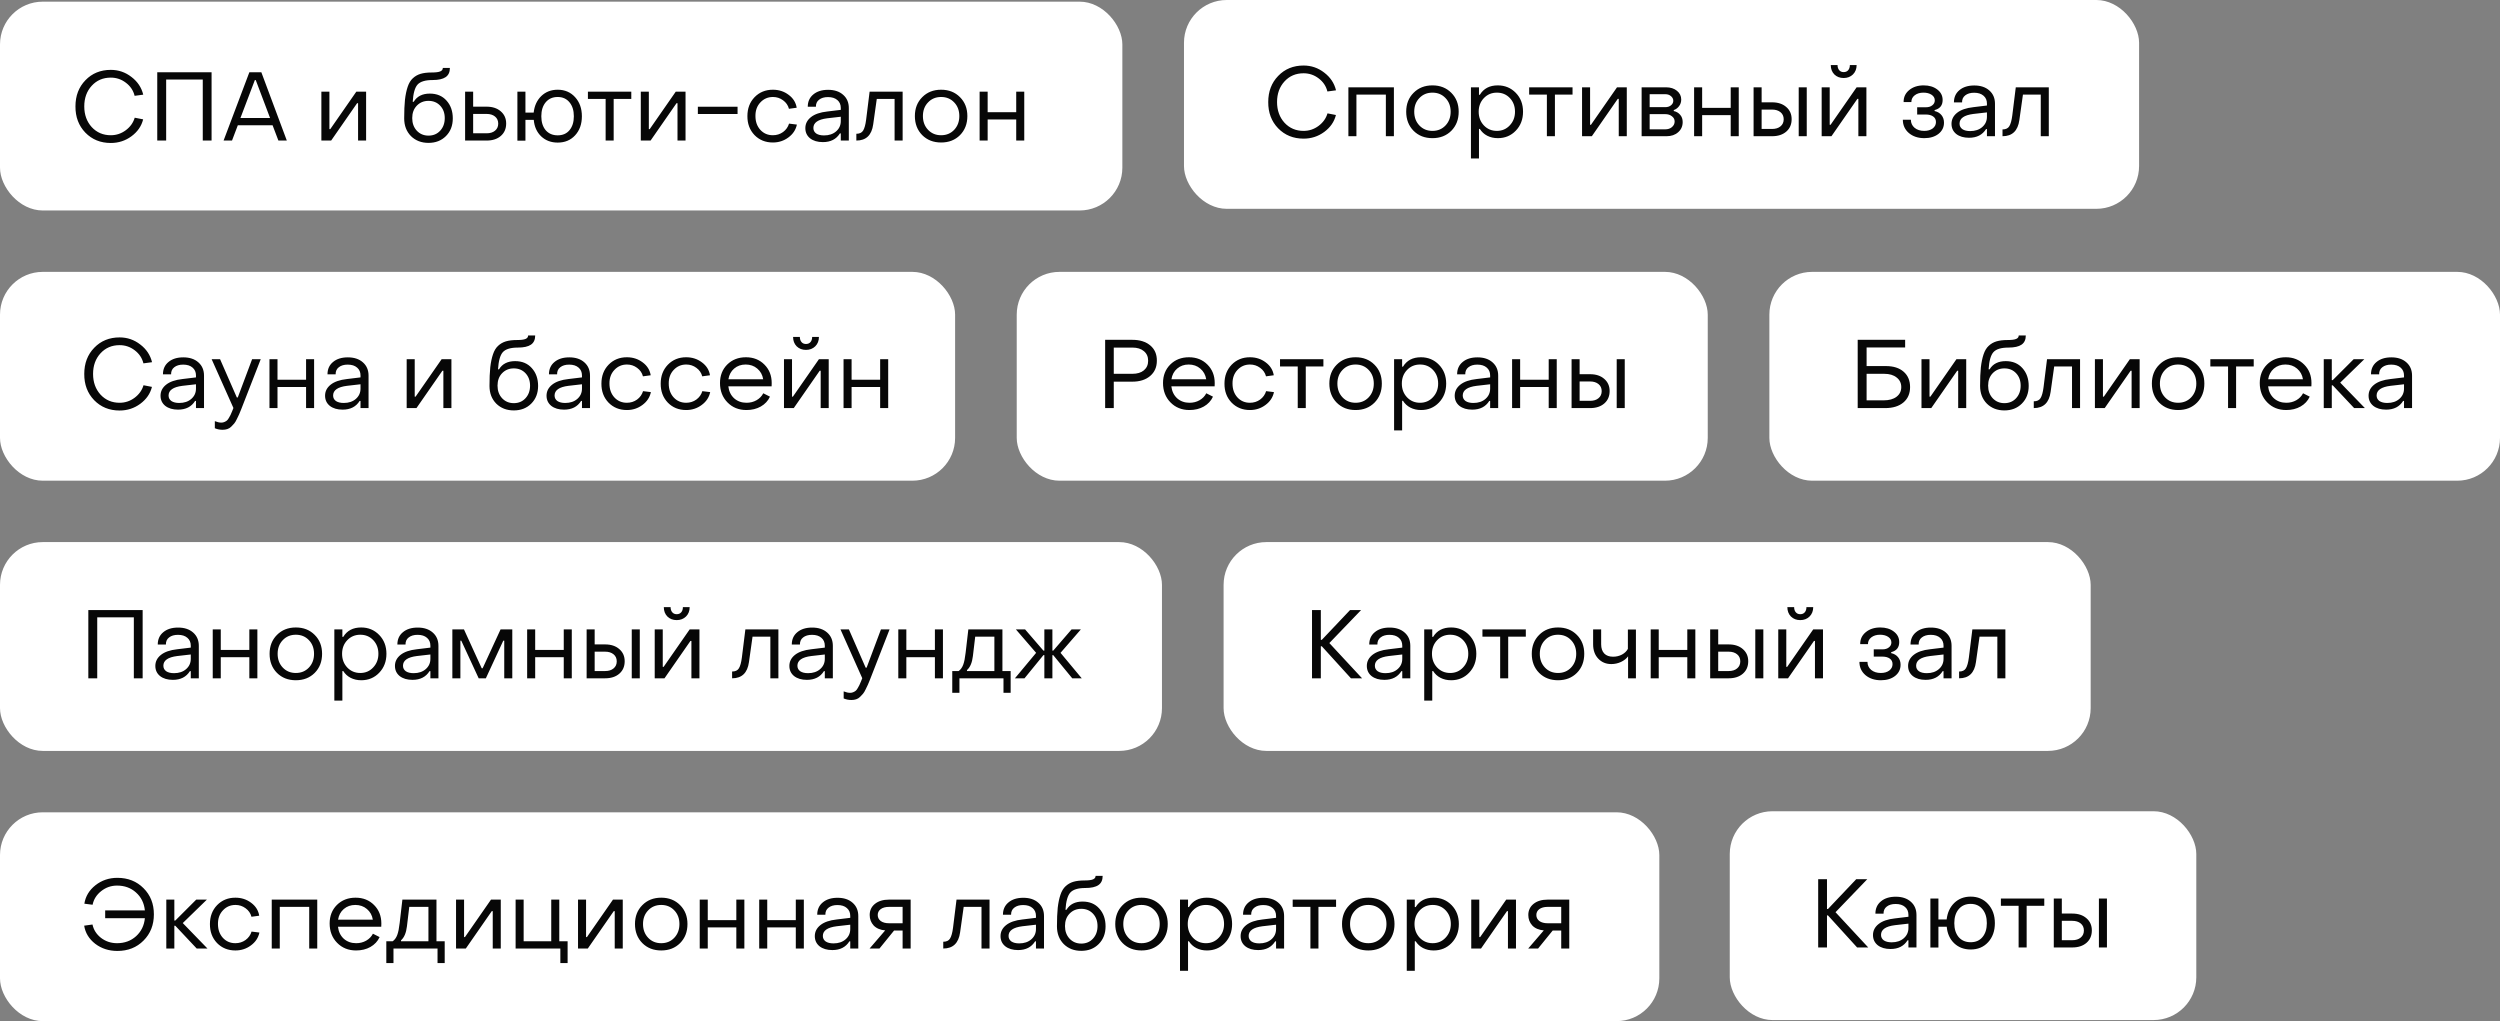
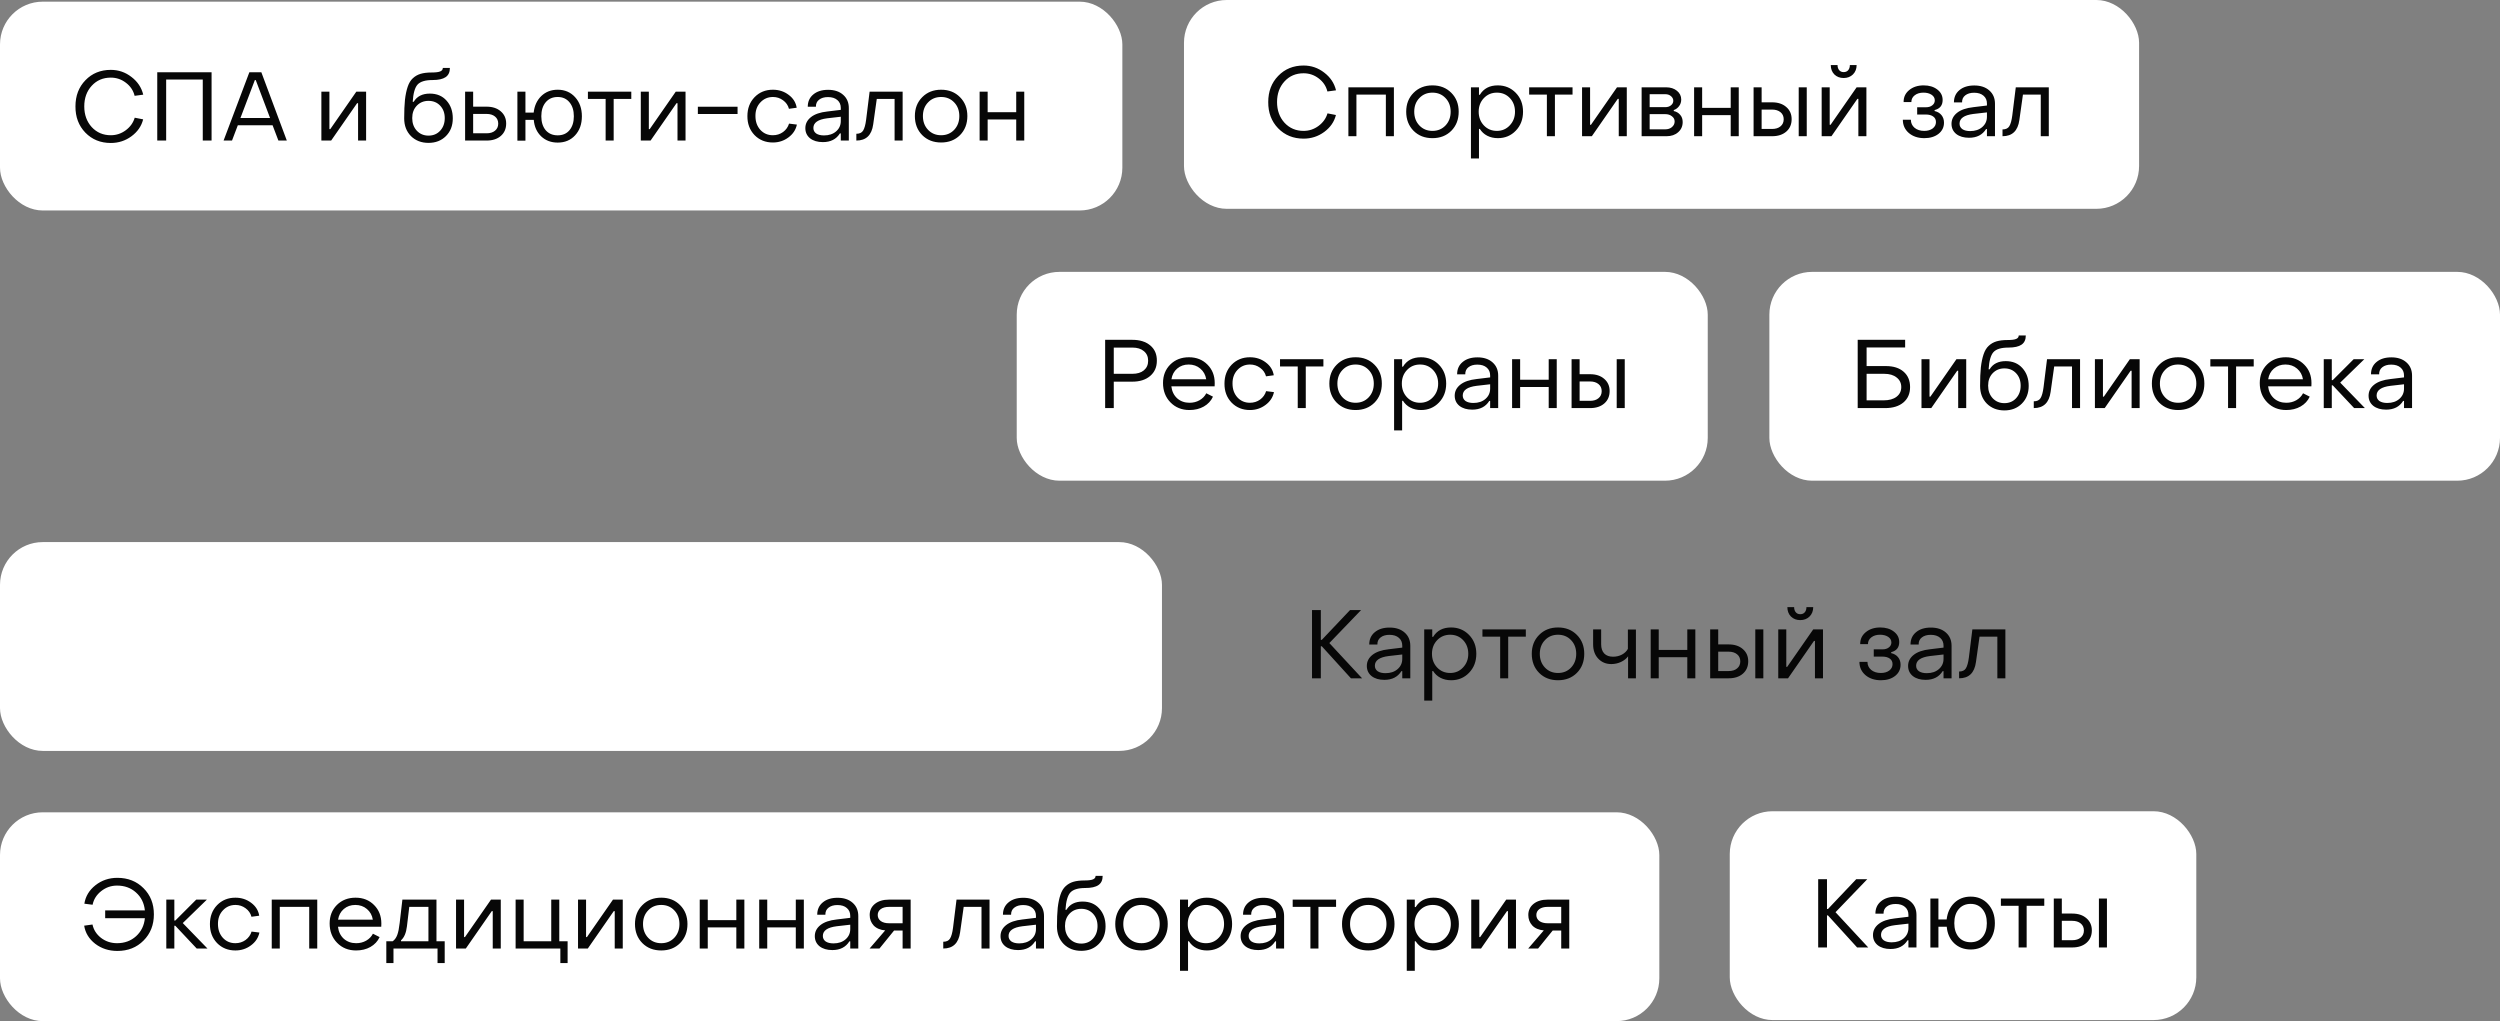
<svg xmlns="http://www.w3.org/2000/svg" width="568" height="232" viewBox="0 0 568 232" fill="none">
  <rect x="0" y="0" width="568" height="232" fill="#808080" stroke="none" />
  <rect y="0.377" width="255" height="47.444" rx="9.713" fill="white" />
  <path d="M25.174 32.485C22.842 32.485 20.913 31.7 19.388 30.131C17.877 28.561 17.129 26.574 17.144 24.169C17.144 21.763 17.899 19.783 19.41 18.229C20.921 16.659 22.842 15.875 25.174 15.875C26.919 15.875 28.481 16.41 29.86 17.481C31.253 18.537 32.148 19.879 32.544 21.507L30.586 21.771C30.293 20.568 29.633 19.578 28.606 18.801C27.594 18.023 26.45 17.635 25.174 17.635C23.414 17.635 21.969 18.251 20.84 19.483C19.711 20.715 19.146 22.277 19.146 24.169C19.146 26.061 19.711 27.63 20.84 28.877C21.984 30.109 23.429 30.725 25.174 30.725C26.421 30.725 27.55 30.351 28.562 29.603C29.589 28.84 30.271 27.887 30.608 26.743L32.522 27.117C32.141 28.657 31.253 29.94 29.86 30.967C28.481 31.979 26.919 32.485 25.174 32.485ZM35.728 31.935V16.425H48.07V31.935H46.068V18.075H37.752V31.935H35.728ZM50.799 31.935L56.651 16.425H59.379L65.165 31.935H63.251L61.931 28.459H54.033L52.713 31.935H50.799ZM54.627 26.809H61.359L58.103 18.185H57.905L54.627 26.809ZM73.016 31.935V20.825H74.842V29.339H75.04L80.958 20.825H83.18V31.935H81.354V23.443H81.134L75.238 31.935H73.016ZM101.313 30.923C100.287 31.949 98.967 32.463 97.353 32.463C95.74 32.463 94.413 31.949 93.371 30.923C92.345 29.881 91.831 28.539 91.831 26.897C91.831 25.225 91.89 23.817 92.007 22.673C92.139 21.529 92.345 20.546 92.623 19.725C92.902 18.889 93.291 18.243 93.789 17.789C94.288 17.319 94.875 16.982 95.549 16.777C96.239 16.571 97.089 16.469 98.101 16.469C98.996 16.469 99.634 16.388 100.015 16.227C100.411 16.065 100.609 15.801 100.609 15.435H102.215C102.215 16.388 101.893 17.085 101.247 17.525C100.602 17.965 99.612 18.185 98.277 18.185C96.635 18.185 95.498 18.529 94.867 19.219C94.251 19.908 93.885 21.213 93.767 23.135H93.987C94.735 21.888 95.96 21.265 97.661 21.265C99.245 21.265 100.507 21.793 101.445 22.849C102.399 23.905 102.875 25.254 102.875 26.897C102.875 28.539 102.355 29.881 101.313 30.923ZM97.353 30.813C98.439 30.813 99.326 30.439 100.015 29.691C100.705 28.943 101.049 27.989 101.049 26.831C101.049 25.687 100.705 24.748 100.015 24.015C99.326 23.281 98.439 22.915 97.353 22.915C96.283 22.915 95.395 23.281 94.691 24.015C94.002 24.733 93.657 25.672 93.657 26.831C93.657 27.989 94.002 28.943 94.691 29.691C95.395 30.439 96.283 30.813 97.353 30.813ZM105.673 31.935V20.825H107.499V24.235H110.557C111.891 24.235 112.962 24.587 113.769 25.291C114.59 25.995 115.001 26.919 115.001 28.063C115.001 29.236 114.597 30.175 113.791 30.879C112.984 31.583 111.906 31.935 110.557 31.935H105.673ZM107.499 30.285H110.557C111.363 30.285 112.001 30.087 112.471 29.691C112.955 29.295 113.197 28.759 113.197 28.085C113.197 27.41 112.955 26.875 112.471 26.479C111.987 26.083 111.349 25.885 110.557 25.885H107.499V30.285ZM126.705 32.397C125.209 32.397 123.963 31.927 122.965 30.989C121.968 30.035 121.403 28.781 121.271 27.227H119.379V31.957H117.553V20.825H119.379V25.577H121.249C121.425 24.022 122.005 22.768 122.987 21.815C123.985 20.861 125.224 20.385 126.705 20.385C128.319 20.385 129.639 20.949 130.665 22.079C131.692 23.208 132.205 24.653 132.205 26.413C132.205 28.187 131.692 29.632 130.665 30.747C129.653 31.847 128.333 32.397 126.705 32.397ZM123.977 29.581C124.652 30.358 125.561 30.747 126.705 30.747C127.849 30.747 128.744 30.358 129.389 29.581C130.049 28.789 130.379 27.733 130.379 26.413C130.379 25.093 130.049 24.037 129.389 23.245C128.729 22.438 127.835 22.035 126.705 22.035C125.561 22.035 124.652 22.438 123.977 23.245C123.317 24.037 122.987 25.093 122.987 26.413C122.987 27.733 123.317 28.789 123.977 29.581ZM137.6 31.935V22.475H133.574V20.825H143.43V22.475H139.426V31.935H137.6ZM145.59 31.935V20.825H147.416V29.339H147.614L153.532 20.825H155.754V31.935H153.928V23.443H153.708L147.812 31.935H145.59ZM158.554 25.907V24.257H167.574V25.907H158.554ZM175.597 32.375C173.911 32.375 172.517 31.81 171.417 30.681C170.332 29.537 169.797 28.099 169.811 26.369C169.811 24.638 170.354 23.208 171.439 22.079C172.539 20.949 173.925 20.385 175.597 20.385C176.961 20.385 178.157 20.773 179.183 21.551C180.21 22.313 180.819 23.289 181.009 24.477L179.249 24.719C179.044 23.927 178.597 23.281 177.907 22.783C177.233 22.284 176.47 22.035 175.619 22.035C174.475 22.035 173.522 22.445 172.759 23.267C171.997 24.073 171.623 25.107 171.637 26.369C171.637 27.645 172.011 28.693 172.759 29.515C173.507 30.321 174.453 30.725 175.597 30.725C176.463 30.725 177.233 30.483 177.907 29.999C178.582 29.5 179.037 28.862 179.271 28.085L181.053 28.305C180.804 29.493 180.159 30.468 179.117 31.231C178.091 31.993 176.917 32.375 175.597 32.375ZM186.956 32.287C185.753 32.287 184.785 32.001 184.052 31.429C183.333 30.842 182.974 30.072 182.974 29.119C182.974 28.121 183.399 27.285 184.25 26.611C185.101 25.936 186.333 25.511 187.946 25.335L191.026 24.961V24.521C191.026 23.773 190.769 23.179 190.256 22.739C189.743 22.284 189.031 22.057 188.122 22.057C187.271 22.057 186.597 22.255 186.098 22.651C185.599 23.032 185.357 23.567 185.372 24.257H183.524C183.524 23.083 183.942 22.152 184.778 21.463C185.614 20.759 186.736 20.407 188.144 20.407C189.581 20.407 190.725 20.788 191.576 21.551C192.427 22.299 192.852 23.303 192.852 24.565V31.935H191.026V30.307H190.828C190.007 31.627 188.716 32.287 186.956 32.287ZM187.22 30.769C188.349 30.769 189.266 30.461 189.97 29.845C190.674 29.229 191.026 28.451 191.026 27.513V26.523L187.946 26.875C185.849 27.139 184.8 27.872 184.8 29.075C184.8 29.603 185.013 30.021 185.438 30.329C185.878 30.622 186.472 30.769 187.22 30.769ZM194.562 31.935V30.395C195.296 30.395 195.809 30.153 196.102 29.669C196.41 29.17 196.638 28.349 196.784 27.205L197.576 20.825H205.078V31.935H203.252V22.475H199.204L198.39 28.261C198.053 30.71 196.777 31.935 194.562 31.935ZM218.112 30.703C216.997 31.817 215.567 32.375 213.822 32.375C212.076 32.375 210.646 31.817 209.532 30.703C208.417 29.573 207.86 28.129 207.86 26.369C207.86 24.623 208.417 23.193 209.532 22.079C210.646 20.949 212.076 20.385 213.822 20.385C215.567 20.385 216.997 20.949 218.112 22.079C219.226 23.193 219.784 24.623 219.784 26.369C219.784 28.129 219.226 29.573 218.112 30.703ZM210.852 29.493C211.629 30.314 212.619 30.725 213.822 30.725C215.024 30.725 216.014 30.314 216.792 29.493C217.569 28.671 217.958 27.63 217.958 26.369C217.958 25.107 217.569 24.073 216.792 23.267C216.014 22.445 215.024 22.035 213.822 22.035C212.619 22.035 211.629 22.445 210.852 23.267C210.074 24.073 209.686 25.107 209.686 26.369C209.686 27.63 210.074 28.671 210.852 29.493ZM222.569 31.935V20.825H224.395V25.489H230.885V20.825H232.711V31.935H230.885V27.139H224.395V31.935H222.569Z" fill="#070707" />
  <rect x="269" width="217" height="47.444" rx="9.713" fill="white" />
  <path d="M296.174 31.498C293.842 31.498 291.913 30.714 290.388 29.144C288.877 27.575 288.129 25.588 288.144 23.182C288.144 20.777 288.899 18.797 290.41 17.242C291.921 15.673 293.842 14.888 296.174 14.888C297.919 14.888 299.481 15.424 300.86 16.494C302.253 17.55 303.148 18.892 303.544 20.52L301.586 20.784C301.293 19.582 300.633 18.592 299.606 17.814C298.594 17.037 297.45 16.648 296.174 16.648C294.414 16.648 292.969 17.264 291.84 18.496C290.711 19.728 290.146 21.29 290.146 23.182C290.146 25.074 290.711 26.644 291.84 27.89C292.984 29.122 294.429 29.738 296.174 29.738C297.421 29.738 298.55 29.364 299.562 28.616C300.589 27.854 301.271 26.9 301.608 25.756L303.522 26.13C303.141 27.67 302.253 28.954 300.86 29.98C299.481 30.992 297.919 31.498 296.174 31.498ZM306.354 30.948V19.838H316.694V30.948H314.868V21.488H308.18V30.948H306.354ZM329.741 29.716C328.626 30.831 327.196 31.388 325.451 31.388C323.705 31.388 322.275 30.831 321.161 29.716C320.046 28.587 319.489 27.142 319.489 25.382C319.489 23.637 320.046 22.207 321.161 21.092C322.275 19.963 323.705 19.398 325.451 19.398C327.196 19.398 328.626 19.963 329.741 21.092C330.855 22.207 331.413 23.637 331.413 25.382C331.413 27.142 330.855 28.587 329.741 29.716ZM322.481 28.506C323.258 29.328 324.248 29.738 325.451 29.738C326.653 29.738 327.643 29.328 328.421 28.506C329.198 27.685 329.587 26.644 329.587 25.382C329.587 24.121 329.198 23.087 328.421 22.28C327.643 21.459 326.653 21.048 325.451 21.048C324.248 21.048 323.258 21.459 322.481 22.28C321.703 23.087 321.315 24.121 321.315 25.382C321.315 26.644 321.703 27.685 322.481 28.506ZM340.292 19.398C341.92 19.398 343.284 19.963 344.384 21.092C345.484 22.222 346.034 23.652 346.034 25.382C346.034 27.113 345.484 28.55 344.384 29.694C343.299 30.824 341.942 31.388 340.314 31.388C339.419 31.388 338.613 31.205 337.894 30.838C337.19 30.472 336.633 29.958 336.222 29.298H336.024V36.008H334.198V19.838H336.024V21.532H336.222C337.087 20.11 338.444 19.398 340.292 19.398ZM343.042 22.28C342.265 21.459 341.282 21.048 340.094 21.048C338.906 21.048 337.916 21.466 337.124 22.302C336.347 23.124 335.958 24.15 335.958 25.382C335.958 26.614 336.347 27.648 337.124 28.484C337.916 29.32 338.906 29.738 340.094 29.738C341.267 29.738 342.243 29.32 343.02 28.484C343.812 27.648 344.208 26.614 344.208 25.382C344.208 24.136 343.819 23.102 343.042 22.28ZM351.451 30.948V21.488H347.425V19.838H357.281V21.488H353.277V30.948H351.451ZM359.442 30.948V19.838H361.268V28.352H361.466L367.384 19.838H369.606V30.948H367.78V22.456H367.56L361.664 30.948H359.442ZM372.977 30.948V19.838H378.543C379.541 19.838 380.362 20.102 381.007 20.63C381.653 21.158 381.975 21.818 381.975 22.61C381.975 23.182 381.814 23.681 381.491 24.106C381.183 24.532 380.78 24.832 380.281 25.008V25.228C380.883 25.36 381.367 25.646 381.733 26.086C382.115 26.512 382.305 27.062 382.305 27.736C382.305 28.675 381.961 29.445 381.271 30.046C380.597 30.648 379.717 30.948 378.631 30.948H372.977ZM374.803 24.348H378.345C378.873 24.348 379.306 24.209 379.643 23.93C379.995 23.652 380.171 23.307 380.171 22.896C380.171 22.486 379.995 22.134 379.643 21.84C379.306 21.547 378.873 21.4 378.345 21.4H374.803V24.348ZM374.803 29.386H378.323C378.954 29.386 379.467 29.218 379.863 28.88C380.274 28.528 380.479 28.103 380.479 27.604C380.479 27.12 380.274 26.724 379.863 26.416C379.467 26.094 378.954 25.932 378.323 25.932H374.803V29.386ZM384.901 30.948V19.838H386.727V24.502H393.217V19.838H395.043V30.948H393.217V26.152H386.727V30.948H384.901ZM398.415 30.948V19.838H400.241V23.248H402.617C403.951 23.248 405.022 23.6 405.829 24.304C406.65 25.008 407.061 25.932 407.061 27.076C407.061 28.25 406.657 29.188 405.851 29.892C405.044 30.596 403.966 30.948 402.617 30.948H398.415ZM408.667 30.948V19.838H410.493V30.948H408.667ZM400.241 29.298H402.617C403.423 29.298 404.061 29.1 404.531 28.704C405.015 28.308 405.257 27.773 405.257 27.098C405.257 26.424 405.015 25.888 404.531 25.492C404.047 25.096 403.409 24.898 402.617 24.898H400.241V29.298ZM420.989 16.912C420.432 17.455 419.728 17.726 418.877 17.726C418.027 17.726 417.323 17.455 416.765 16.912C416.223 16.355 415.951 15.644 415.951 14.778H417.491C417.491 15.262 417.616 15.651 417.865 15.944C418.115 16.238 418.452 16.384 418.877 16.384C419.317 16.384 419.662 16.238 419.911 15.944C420.161 15.651 420.285 15.262 420.285 14.778H421.825C421.825 15.644 421.547 16.355 420.989 16.912ZM413.883 30.948V19.838H415.709V28.352H415.907L421.825 19.838H424.047V30.948H422.221V22.456H422.001L416.105 30.948H413.883ZM437.209 31.388C435.786 31.388 434.613 31 433.689 30.222C432.779 29.43 432.325 28.426 432.325 27.208H434.151C434.151 27.942 434.429 28.55 434.987 29.034C435.559 29.504 436.292 29.738 437.187 29.738C437.964 29.738 438.602 29.555 439.101 29.188C439.599 28.807 439.849 28.323 439.849 27.736C439.849 27.179 439.636 26.754 439.211 26.46C438.8 26.167 438.25 26.02 437.561 26.02H435.581V24.37H437.583C438.169 24.37 438.646 24.224 439.013 23.93C439.394 23.637 439.585 23.263 439.585 22.808C439.585 22.28 439.343 21.855 438.859 21.532C438.375 21.21 437.759 21.048 437.011 21.048C436.204 21.048 435.544 21.246 435.031 21.642C434.517 22.038 434.261 22.552 434.261 23.182H432.501C432.486 22.082 432.904 21.18 433.755 20.476C434.62 19.758 435.72 19.398 437.055 19.398C438.301 19.398 439.328 19.706 440.135 20.322C440.956 20.938 441.367 21.738 441.367 22.72C441.367 23.938 440.758 24.7 439.541 25.008V25.228C440.201 25.375 440.721 25.683 441.103 26.152C441.484 26.622 441.675 27.194 441.675 27.868C441.675 28.91 441.257 29.76 440.421 30.42C439.585 31.066 438.514 31.388 437.209 31.388ZM447.364 31.3C446.162 31.3 445.194 31.014 444.46 30.442C443.742 29.856 443.382 29.086 443.382 28.132C443.382 27.135 443.808 26.299 444.658 25.624C445.509 24.95 446.741 24.524 448.354 24.348L451.434 23.974V23.534C451.434 22.786 451.178 22.192 450.664 21.752C450.151 21.298 449.44 21.07 448.53 21.07C447.68 21.07 447.005 21.268 446.506 21.664C446.008 22.046 445.766 22.581 445.78 23.27H443.932C443.932 22.097 444.35 21.166 445.186 20.476C446.022 19.772 447.144 19.42 448.552 19.42C449.99 19.42 451.134 19.802 451.984 20.564C452.835 21.312 453.26 22.317 453.26 23.578V30.948H451.434V29.32H451.236C450.415 30.64 449.124 31.3 447.364 31.3ZM447.628 29.782C448.758 29.782 449.674 29.474 450.378 28.858C451.082 28.242 451.434 27.465 451.434 26.526V25.536L448.354 25.888C446.257 26.152 445.208 26.886 445.208 28.088C445.208 28.616 445.421 29.034 445.846 29.342C446.286 29.636 446.88 29.782 447.628 29.782ZM454.971 30.948V29.408C455.704 29.408 456.217 29.166 456.511 28.682C456.819 28.184 457.046 27.362 457.193 26.218L457.985 19.838H465.487V30.948H463.661V21.488H459.613L458.799 27.274C458.461 29.724 457.185 30.948 454.971 30.948Z" fill="#070707" />
-   <rect y="61.77" width="217" height="47.444" rx="9.713" fill="white" />
-   <path d="M27.174 93.269C24.842 93.269 22.913 92.484 21.388 90.915C19.877 89.345 19.129 87.358 19.144 84.953C19.144 82.547 19.899 80.567 21.41 79.013C22.921 77.443 24.842 76.659 27.174 76.659C28.919 76.659 30.481 77.194 31.86 78.265C33.253 79.321 34.148 80.663 34.544 82.291L32.586 82.555C32.293 81.352 31.633 80.362 30.606 79.585C29.594 78.807 28.45 78.419 27.174 78.419C25.414 78.419 23.969 79.035 22.84 80.267C21.711 81.499 21.146 83.061 21.146 84.953C21.146 86.845 21.711 88.414 22.84 89.661C23.984 90.893 25.429 91.509 27.174 91.509C28.421 91.509 29.55 91.135 30.562 90.387C31.589 89.624 32.271 88.671 32.608 87.527L34.522 87.901C34.141 89.441 33.253 90.724 31.86 91.751C30.481 92.763 28.919 93.269 27.174 93.269ZM40.456 93.071C39.254 93.071 38.285 92.785 37.552 92.213C36.834 91.626 36.474 90.856 36.474 89.903C36.474 88.905 36.9 88.069 37.75 87.395C38.601 86.72 39.833 86.295 41.446 86.119L44.526 85.745V85.305C44.526 84.557 44.27 83.963 43.756 83.523C43.243 83.068 42.532 82.841 41.622 82.841C40.772 82.841 40.097 83.039 39.598 83.435C39.099 83.816 38.858 84.351 38.872 85.041H37.024C37.024 83.867 37.442 82.936 38.278 82.247C39.114 81.543 40.236 81.191 41.644 81.191C43.081 81.191 44.225 81.572 45.076 82.335C45.927 83.083 46.352 84.087 46.352 85.349V92.719H44.526V91.091H44.328C43.507 92.411 42.216 93.071 40.456 93.071ZM40.72 91.553C41.849 91.553 42.766 91.245 43.47 90.629C44.174 90.013 44.526 89.235 44.526 88.297V87.307L41.446 87.659C39.349 87.923 38.3 88.656 38.3 89.859C38.3 90.387 38.513 90.805 38.938 91.113C39.378 91.406 39.972 91.553 40.72 91.553ZM50.571 97.647C49.94 97.647 49.353 97.529 48.811 97.295V95.689C49.368 95.909 49.859 96.019 50.285 96.019C50.549 96.019 50.791 95.967 51.011 95.865C51.245 95.762 51.429 95.652 51.561 95.535C51.708 95.417 51.861 95.212 52.023 94.919C52.199 94.64 52.316 94.427 52.375 94.281C52.448 94.134 52.566 93.863 52.727 93.467C52.888 93.071 52.991 92.814 53.035 92.697L48.085 81.609H49.999L53.805 90.299H54.025L57.281 81.609H59.239L54.839 92.895C54.604 93.467 54.435 93.877 54.333 94.127C54.23 94.376 54.062 94.728 53.827 95.183C53.607 95.652 53.401 95.997 53.211 96.217C53.035 96.437 52.807 96.679 52.529 96.943C52.265 97.207 51.964 97.39 51.627 97.493C51.304 97.595 50.952 97.647 50.571 97.647ZM61.223 92.719V81.609H63.049V86.273H69.539V81.609H71.365V92.719H69.539V87.923H63.049V92.719H61.223ZM77.839 93.071C76.636 93.071 75.668 92.785 74.935 92.213C74.216 91.626 73.857 90.856 73.857 89.903C73.857 88.905 74.282 88.069 75.133 87.395C75.984 86.72 77.216 86.295 78.829 86.119L81.909 85.745V85.305C81.909 84.557 81.652 83.963 81.139 83.523C80.626 83.068 79.914 82.841 79.005 82.841C78.154 82.841 77.48 83.039 76.981 83.435C76.482 83.816 76.24 84.351 76.255 85.041H74.407C74.407 83.867 74.825 82.936 75.661 82.247C76.497 81.543 77.619 81.191 79.027 81.191C80.464 81.191 81.608 81.572 82.459 82.335C83.31 83.083 83.735 84.087 83.735 85.349V92.719H81.909V91.091H81.711C80.89 92.411 79.599 93.071 77.839 93.071ZM78.103 91.553C79.232 91.553 80.149 91.245 80.853 90.629C81.557 90.013 81.909 89.235 81.909 88.297V87.307L78.829 87.659C76.732 87.923 75.683 88.656 75.683 89.859C75.683 90.387 75.896 90.805 76.321 91.113C76.761 91.406 77.355 91.553 78.103 91.553ZM92.397 92.719V81.609H94.223V90.123H94.421L100.339 81.609H102.561V92.719H100.735V84.227H100.515L94.619 92.719H92.397ZM120.694 91.707C119.668 92.733 118.348 93.247 116.734 93.247C115.121 93.247 113.794 92.733 112.752 91.707C111.726 90.665 111.212 89.323 111.212 87.681C111.212 86.009 111.271 84.601 111.388 83.457C111.52 82.313 111.726 81.33 112.004 80.509C112.283 79.673 112.672 79.027 113.17 78.573C113.669 78.103 114.256 77.766 114.93 77.561C115.62 77.355 116.47 77.253 117.482 77.253C118.377 77.253 119.015 77.172 119.396 77.011C119.792 76.849 119.99 76.585 119.99 76.219H121.596C121.596 77.172 121.274 77.869 120.628 78.309C119.983 78.749 118.993 78.969 117.658 78.969C116.016 78.969 114.879 79.313 114.248 80.003C113.632 80.692 113.266 81.997 113.148 83.919H113.368C114.116 82.672 115.341 82.049 117.042 82.049C118.626 82.049 119.888 82.577 120.826 83.633C121.78 84.689 122.256 86.038 122.256 87.681C122.256 89.323 121.736 90.665 120.694 91.707ZM116.734 91.597C117.82 91.597 118.707 91.223 119.396 90.475C120.086 89.727 120.43 88.773 120.43 87.615C120.43 86.471 120.086 85.532 119.396 84.799C118.707 84.065 117.82 83.699 116.734 83.699C115.664 83.699 114.776 84.065 114.072 84.799C113.383 85.517 113.038 86.456 113.038 87.615C113.038 88.773 113.383 89.727 114.072 90.475C114.776 91.223 115.664 91.597 116.734 91.597ZM128.155 93.071C126.953 93.071 125.985 92.785 125.251 92.213C124.533 91.626 124.173 90.856 124.173 89.903C124.173 88.905 124.599 88.069 125.449 87.395C126.3 86.72 127.532 86.295 129.145 86.119L132.225 85.745V85.305C132.225 84.557 131.969 83.963 131.455 83.523C130.942 83.068 130.231 82.841 129.321 82.841C128.471 82.841 127.796 83.039 127.297 83.435C126.799 83.816 126.557 84.351 126.571 85.041H124.723C124.723 83.867 125.141 82.936 125.977 82.247C126.813 81.543 127.935 81.191 129.343 81.191C130.781 81.191 131.925 81.572 132.775 82.335C133.626 83.083 134.051 84.087 134.051 85.349V92.719H132.225V91.091H132.027C131.206 92.411 129.915 93.071 128.155 93.071ZM128.419 91.553C129.549 91.553 130.465 91.245 131.169 90.629C131.873 90.013 132.225 89.235 132.225 88.297V87.307L129.145 87.659C127.048 87.923 125.999 88.656 125.999 89.859C125.999 90.387 126.212 90.805 126.637 91.113C127.077 91.406 127.671 91.553 128.419 91.553ZM142.428 93.159C140.741 93.159 139.348 92.594 138.248 91.465C137.162 90.321 136.627 88.883 136.642 87.153C136.642 85.422 137.184 83.992 138.27 82.863C139.37 81.733 140.756 81.169 142.428 81.169C143.792 81.169 144.987 81.557 146.014 82.335C147.04 83.097 147.649 84.073 147.84 85.261L146.08 85.503C145.874 84.711 145.427 84.065 144.738 83.567C144.063 83.068 143.3 82.819 142.45 82.819C141.306 82.819 140.352 83.229 139.59 84.051C138.827 84.857 138.453 85.891 138.468 87.153C138.468 88.429 138.842 89.477 139.59 90.299C140.338 91.105 141.284 91.509 142.428 91.509C143.293 91.509 144.063 91.267 144.738 90.783C145.412 90.284 145.867 89.646 146.102 88.869L147.884 89.089C147.634 90.277 146.989 91.252 145.948 92.015C144.921 92.777 143.748 93.159 142.428 93.159ZM155.898 93.159C154.212 93.159 152.818 92.594 151.718 91.465C150.633 90.321 150.098 88.883 150.112 87.153C150.112 85.422 150.655 83.992 151.74 82.863C152.84 81.733 154.226 81.169 155.898 81.169C157.262 81.169 158.458 81.557 159.484 82.335C160.511 83.097 161.12 84.073 161.31 85.261L159.55 85.503C159.345 84.711 158.898 84.065 158.208 83.567C157.534 83.068 156.771 82.819 155.92 82.819C154.776 82.819 153.823 83.229 153.06 84.051C152.298 84.857 151.924 85.891 151.938 87.153C151.938 88.429 152.312 89.477 153.06 90.299C153.808 91.105 154.754 91.509 155.898 91.509C156.764 91.509 157.534 91.267 158.208 90.783C158.883 90.284 159.338 89.646 159.572 88.869L161.354 89.089C161.105 90.277 160.46 91.252 159.418 92.015C158.392 92.777 157.218 93.159 155.898 93.159ZM169.589 93.159C167.844 93.159 166.406 92.579 165.277 91.421C164.148 90.262 163.583 88.795 163.583 87.021C163.583 85.319 164.133 83.919 165.233 82.819C166.348 81.719 167.763 81.169 169.479 81.169C171.18 81.169 172.581 81.726 173.681 82.841C174.781 83.941 175.331 85.341 175.331 87.043C175.331 87.365 175.324 87.607 175.309 87.769H165.475C165.607 88.898 166.047 89.807 166.795 90.497C167.558 91.171 168.496 91.509 169.611 91.509C170.447 91.509 171.202 91.318 171.877 90.937C172.566 90.541 173.08 90.013 173.417 89.353L174.935 90.123C174.495 91.076 173.798 91.824 172.845 92.367C171.906 92.895 170.821 93.159 169.589 93.159ZM165.497 86.163H173.395C173.234 85.165 172.786 84.359 172.053 83.743C171.334 83.127 170.454 82.819 169.413 82.819C168.386 82.819 167.514 83.127 166.795 83.743C166.091 84.344 165.658 85.151 165.497 86.163ZM185.226 78.683C184.668 79.225 183.964 79.497 183.114 79.497C182.263 79.497 181.559 79.225 181.002 78.683C180.459 78.125 180.188 77.414 180.188 76.549H181.728C181.728 77.033 181.852 77.421 182.102 77.715C182.351 78.008 182.688 78.155 183.114 78.155C183.554 78.155 183.898 78.008 184.148 77.715C184.397 77.421 184.522 77.033 184.522 76.549H186.062C186.062 77.414 185.783 78.125 185.226 78.683ZM178.12 92.719V81.609H179.946V90.123H180.144L186.062 81.609H188.284V92.719H186.458V84.227H186.238L180.342 92.719H178.12ZM191.655 92.719V81.609H193.481V86.273H199.971V81.609H201.797V92.719H199.971V87.923H193.481V92.719H191.655Z" fill="#070707" />
  <rect y="123.163" width="264" height="47.444" rx="9.713" fill="white" />
-   <path d="M20.068 154.111V138.601H32.41V154.111H30.408V140.251H22.092V154.111H20.068ZM39.275 154.463C38.072 154.463 37.104 154.177 36.37 153.605C35.652 153.019 35.292 152.249 35.292 151.295C35.292 150.298 35.718 149.462 36.569 148.787C37.419 148.113 38.651 147.687 40.264 147.511L43.344 147.137V146.697C43.344 145.949 43.088 145.355 42.575 144.915C42.061 144.461 41.35 144.233 40.441 144.233C39.59 144.233 38.915 144.431 38.416 144.827C37.918 145.209 37.676 145.744 37.691 146.433H35.843C35.843 145.26 36.261 144.329 37.096 143.639C37.932 142.935 39.054 142.583 40.462 142.583C41.9 142.583 43.044 142.965 43.895 143.727C44.745 144.475 45.17 145.48 45.17 146.741V154.111H43.344V152.483H43.147C42.325 153.803 41.035 154.463 39.275 154.463ZM39.538 152.945C40.668 152.945 41.584 152.637 42.288 152.021C42.992 151.405 43.344 150.628 43.344 149.689V148.699L40.264 149.051C38.167 149.315 37.118 150.049 37.118 151.251C37.118 151.779 37.331 152.197 37.757 152.505C38.197 152.799 38.791 152.945 39.538 152.945ZM48.333 154.111V143.001H50.159V147.665H56.649V143.001H58.475V154.111H56.649V149.315H50.159V154.111H48.333ZM71.504 152.879C70.39 153.994 68.96 154.551 67.214 154.551C65.469 154.551 64.039 153.994 62.924 152.879C61.81 151.75 61.252 150.305 61.252 148.545C61.252 146.8 61.81 145.37 62.924 144.255C64.039 143.126 65.469 142.561 67.214 142.561C68.96 142.561 70.39 143.126 71.504 144.255C72.619 145.37 73.176 146.8 73.176 148.545C73.176 150.305 72.619 151.75 71.504 152.879ZM64.244 151.669C65.022 152.491 66.012 152.901 67.214 152.901C68.417 152.901 69.407 152.491 70.184 151.669C70.962 150.848 71.35 149.807 71.35 148.545C71.35 147.284 70.962 146.25 70.184 145.443C69.407 144.622 68.417 144.211 67.214 144.211C66.012 144.211 65.022 144.622 64.244 145.443C63.467 146.25 63.078 147.284 63.078 148.545C63.078 149.807 63.467 150.848 64.244 151.669ZM82.056 142.561C83.684 142.561 85.048 143.126 86.148 144.255C87.248 145.385 87.798 146.815 87.798 148.545C87.798 150.276 87.248 151.713 86.148 152.857C85.062 153.987 83.706 154.551 82.078 154.551C81.183 154.551 80.376 154.368 79.658 154.001C78.954 153.635 78.396 153.121 77.986 152.461H77.788V159.171H75.962V143.001H77.788V144.695H77.986C78.851 143.273 80.208 142.561 82.056 142.561ZM84.806 145.443C84.028 144.622 83.046 144.211 81.858 144.211C80.67 144.211 79.68 144.629 78.888 145.465C78.11 146.287 77.722 147.313 77.722 148.545C77.722 149.777 78.11 150.811 78.888 151.647C79.68 152.483 80.67 152.901 81.858 152.901C83.031 152.901 84.006 152.483 84.784 151.647C85.576 150.811 85.972 149.777 85.972 148.545C85.972 147.299 85.583 146.265 84.806 145.443ZM93.716 154.463C92.513 154.463 91.545 154.177 90.812 153.605C90.093 153.019 89.734 152.249 89.734 151.295C89.734 150.298 90.159 149.462 91.01 148.787C91.861 148.113 93.093 147.687 94.706 147.511L97.786 147.137V146.697C97.786 145.949 97.529 145.355 97.016 144.915C96.503 144.461 95.791 144.233 94.882 144.233C94.031 144.233 93.357 144.431 92.858 144.827C92.359 145.209 92.117 145.744 92.132 146.433H90.284C90.284 145.26 90.702 144.329 91.538 143.639C92.374 142.935 93.496 142.583 94.904 142.583C96.341 142.583 97.485 142.965 98.336 143.727C99.187 144.475 99.612 145.48 99.612 146.741V154.111H97.786V152.483H97.588C96.767 153.803 95.476 154.463 93.716 154.463ZM93.98 152.945C95.109 152.945 96.026 152.637 96.73 152.021C97.434 151.405 97.786 150.628 97.786 149.689V148.699L94.706 149.051C92.609 149.315 91.56 150.049 91.56 151.251C91.56 151.779 91.773 152.197 92.198 152.505C92.638 152.799 93.232 152.945 93.98 152.945ZM102.774 154.111V143.001H105.414L109.44 151.823H109.66L113.73 143.001H116.392V154.111H114.566V145.553H114.346L110.386 154.111H108.758L104.798 145.553H104.6V154.111H102.774ZM119.768 154.111V143.001H121.594V147.665H128.084V143.001H129.91V154.111H128.084V149.315H121.594V154.111H119.768ZM133.282 154.111V143.001H135.108V146.411H137.484C138.819 146.411 139.889 146.763 140.696 147.467C141.517 148.171 141.928 149.095 141.928 150.239C141.928 151.413 141.525 152.351 140.718 153.055C139.911 153.759 138.833 154.111 137.484 154.111H133.282ZM143.534 154.111V143.001H145.36V154.111H143.534ZM135.108 152.461H137.484C138.291 152.461 138.929 152.263 139.398 151.867C139.882 151.471 140.124 150.936 140.124 150.261C140.124 149.587 139.882 149.051 139.398 148.655C138.914 148.259 138.276 148.061 137.484 148.061H135.108V152.461ZM155.857 140.075C155.299 140.618 154.595 140.889 153.745 140.889C152.894 140.889 152.19 140.618 151.633 140.075C151.09 139.518 150.819 138.807 150.819 137.941H152.359C152.359 138.425 152.483 138.814 152.733 139.107C152.982 139.401 153.319 139.547 153.745 139.547C154.185 139.547 154.529 139.401 154.779 139.107C155.028 138.814 155.153 138.425 155.153 137.941H156.693C156.693 138.807 156.414 139.518 155.857 140.075ZM148.751 154.111V143.001H150.577V151.515H150.775L156.693 143.001H158.915V154.111H157.089V145.619H156.869L150.973 154.111H148.751ZM166.334 154.111V152.571C167.067 152.571 167.58 152.329 167.874 151.845C168.182 151.347 168.409 150.525 168.556 149.381L169.348 143.001H176.85V154.111H175.024V144.651H170.976L170.162 150.437C169.824 152.887 168.548 154.111 166.334 154.111ZM183.327 154.463C182.125 154.463 181.157 154.177 180.423 153.605C179.705 153.019 179.345 152.249 179.345 151.295C179.345 150.298 179.771 149.462 180.621 148.787C181.472 148.113 182.704 147.687 184.317 147.511L187.397 147.137V146.697C187.397 145.949 187.141 145.355 186.627 144.915C186.114 144.461 185.403 144.233 184.493 144.233C183.643 144.233 182.968 144.431 182.469 144.827C181.971 145.209 181.729 145.744 181.743 146.433H179.895C179.895 145.26 180.313 144.329 181.149 143.639C181.985 142.935 183.107 142.583 184.515 142.583C185.953 142.583 187.097 142.965 187.947 143.727C188.798 144.475 189.223 145.48 189.223 146.741V154.111H187.397V152.483H187.199C186.378 153.803 185.087 154.463 183.327 154.463ZM183.591 152.945C184.721 152.945 185.637 152.637 186.341 152.021C187.045 151.405 187.397 150.628 187.397 149.689V148.699L184.317 149.051C182.22 149.315 181.171 150.049 181.171 151.251C181.171 151.779 181.384 152.197 181.809 152.505C182.249 152.799 182.843 152.945 183.591 152.945ZM193.442 159.039C192.811 159.039 192.225 158.922 191.682 158.687V157.081C192.239 157.301 192.731 157.411 193.156 157.411C193.42 157.411 193.662 157.36 193.882 157.257C194.117 157.155 194.3 157.045 194.432 156.927C194.579 156.81 194.733 156.605 194.894 156.311C195.07 156.033 195.187 155.82 195.246 155.673C195.319 155.527 195.437 155.255 195.598 154.859C195.759 154.463 195.862 154.207 195.906 154.089L190.956 143.001H192.87L196.676 151.691H196.896L200.152 143.001H202.11L197.71 154.287C197.475 154.859 197.307 155.27 197.204 155.519C197.101 155.769 196.933 156.121 196.698 156.575C196.478 157.045 196.273 157.389 196.082 157.609C195.906 157.829 195.679 158.071 195.4 158.335C195.136 158.599 194.835 158.783 194.498 158.885C194.175 158.988 193.823 159.039 193.442 159.039ZM204.094 154.111V143.001H205.92V147.665H212.41V143.001H214.236V154.111H212.41V149.315H205.92V154.111H204.094ZM216.354 157.411V152.461H217.806C218.261 152.139 218.605 151.662 218.84 151.031C219.075 150.401 219.258 149.491 219.39 148.303L220.006 143.001H227.75V152.461H229.62V157.411H227.992V154.111H217.982V157.411H216.354ZM219.698 152.461H225.924V144.651H221.568L221.04 149.073C220.864 150.555 220.417 151.611 219.698 152.241V152.461ZM230.59 154.111L235.408 148.325L230.81 143.001H232.9L237.058 147.819H237.278V143.001H239.104V147.819H239.302L243.46 143.001H245.572L240.952 148.325L245.77 154.111H243.614L239.302 148.853H239.104V154.111H237.278V148.853H237.058L232.768 154.111H230.59Z" fill="#070707" />
-   <rect x="278" y="123.163" width="197" height="47.444" rx="9.713" fill="white" />
  <path d="M298.09 154.111V138.601H300.092V145.377H300.312L306.736 138.601H309.244L302.028 146.103L309.464 154.111H306.934L300.312 146.829H300.092V154.111H298.09ZM314.525 154.463C313.322 154.463 312.354 154.177 311.621 153.605C310.902 153.019 310.543 152.249 310.543 151.295C310.543 150.298 310.968 149.462 311.819 148.787C312.669 148.113 313.901 147.687 315.515 147.511L318.595 147.137V146.697C318.595 145.949 318.338 145.355 317.825 144.915C317.311 144.461 316.6 144.233 315.691 144.233C314.84 144.233 314.165 144.431 313.667 144.827C313.168 145.209 312.926 145.744 312.941 146.433H311.093C311.093 145.26 311.511 144.329 312.347 143.639C313.183 142.935 314.305 142.583 315.713 142.583C317.15 142.583 318.294 142.965 319.145 143.727C319.995 144.475 320.421 145.48 320.421 146.741V154.111H318.595V152.483H318.397C317.575 153.803 316.285 154.463 314.525 154.463ZM314.789 152.945C315.918 152.945 316.835 152.637 317.539 152.021C318.243 151.405 318.595 150.628 318.595 149.689V148.699L315.515 149.051C313.417 149.315 312.369 150.049 312.369 151.251C312.369 151.779 312.581 152.197 313.007 152.505C313.447 152.799 314.041 152.945 314.789 152.945ZM329.677 142.561C331.305 142.561 332.669 143.126 333.769 144.255C334.869 145.385 335.419 146.815 335.419 148.545C335.419 150.276 334.869 151.713 333.769 152.857C332.683 153.987 331.327 154.551 329.699 154.551C328.804 154.551 327.997 154.368 327.279 154.001C326.575 153.635 326.017 153.121 325.607 152.461H325.409V159.171H323.583V143.001H325.409V144.695H325.607C326.472 143.273 327.829 142.561 329.677 142.561ZM332.427 145.443C331.649 144.622 330.667 144.211 329.479 144.211C328.291 144.211 327.301 144.629 326.509 145.465C325.731 146.287 325.343 147.313 325.343 148.545C325.343 149.777 325.731 150.811 326.509 151.647C327.301 152.483 328.291 152.901 329.479 152.901C330.652 152.901 331.627 152.483 332.405 151.647C333.197 150.811 333.593 149.777 333.593 148.545C333.593 147.299 333.204 146.265 332.427 145.443ZM340.836 154.111V144.651H336.81V143.001H346.666V144.651H342.662V154.111H340.836ZM358.27 152.879C357.155 153.994 355.725 154.551 353.98 154.551C352.235 154.551 350.805 153.994 349.69 152.879C348.575 151.75 348.018 150.305 348.018 148.545C348.018 146.8 348.575 145.37 349.69 144.255C350.805 143.126 352.235 142.561 353.98 142.561C355.725 142.561 357.155 143.126 358.27 144.255C359.385 145.37 359.942 146.8 359.942 148.545C359.942 150.305 359.385 151.75 358.27 152.879ZM351.01 151.669C351.787 152.491 352.777 152.901 353.98 152.901C355.183 152.901 356.173 152.491 356.95 151.669C357.727 150.848 358.116 149.807 358.116 148.545C358.116 147.284 357.727 146.25 356.95 145.443C356.173 144.622 355.183 144.211 353.98 144.211C352.777 144.211 351.787 144.622 351.01 145.443C350.233 146.25 349.844 147.284 349.844 148.545C349.844 149.807 350.233 150.848 351.01 151.669ZM369.899 154.111V149.117C369.533 149.631 368.997 150.056 368.293 150.393C367.589 150.716 366.856 150.877 366.093 150.877C364.891 150.877 363.901 150.467 363.123 149.645C362.346 148.824 361.957 147.739 361.957 146.389V143.001H363.783V146.389C363.783 147.284 364.018 147.981 364.487 148.479C364.957 148.963 365.624 149.205 366.489 149.205C367.223 149.205 367.897 149.044 368.513 148.721C369.129 148.384 369.577 147.951 369.855 147.423V143.023H371.681V154.111H369.899ZM375.038 154.111V143.001H376.864V147.665H383.354V143.001H385.18V154.111H383.354V149.315H376.864V154.111H375.038ZM388.551 154.111V143.001H390.377V146.411H392.753C394.088 146.411 395.159 146.763 395.965 147.467C396.787 148.171 397.197 149.095 397.197 150.239C397.197 151.413 396.794 152.351 395.987 153.055C395.181 153.759 394.103 154.111 392.753 154.111H388.551ZM398.803 154.111V143.001H400.629V154.111H398.803ZM390.377 152.461H392.753C393.56 152.461 394.198 152.263 394.667 151.867C395.151 151.471 395.393 150.936 395.393 150.261C395.393 149.587 395.151 149.051 394.667 148.655C394.183 148.259 393.545 148.061 392.753 148.061H390.377V152.461ZM411.126 140.075C410.569 140.618 409.865 140.889 409.014 140.889C408.164 140.889 407.46 140.618 406.902 140.075C406.36 139.518 406.088 138.807 406.088 137.941H407.628C407.628 138.425 407.753 138.814 408.002 139.107C408.252 139.401 408.589 139.547 409.014 139.547C409.454 139.547 409.799 139.401 410.048 139.107C410.298 138.814 410.422 138.425 410.422 137.941H411.962C411.962 138.807 411.684 139.518 411.126 140.075ZM404.02 154.111V143.001H405.846V151.515H406.044L411.962 143.001H414.184V154.111H412.358V145.619H412.138L406.242 154.111H404.02ZM427.345 154.551C425.923 154.551 424.749 154.163 423.825 153.385C422.916 152.593 422.461 151.589 422.461 150.371H424.287C424.287 151.105 424.566 151.713 425.123 152.197C425.695 152.667 426.429 152.901 427.323 152.901C428.101 152.901 428.739 152.718 429.237 152.351C429.736 151.97 429.985 151.486 429.985 150.899C429.985 150.342 429.773 149.917 429.347 149.623C428.937 149.33 428.387 149.183 427.697 149.183H425.717V147.533H427.719C428.306 147.533 428.783 147.387 429.149 147.093C429.531 146.8 429.721 146.426 429.721 145.971C429.721 145.443 429.479 145.018 428.995 144.695C428.511 144.373 427.895 144.211 427.147 144.211C426.341 144.211 425.681 144.409 425.167 144.805C424.654 145.201 424.397 145.715 424.397 146.345H422.637C422.623 145.245 423.041 144.343 423.891 143.639C424.757 142.921 425.857 142.561 427.191 142.561C428.438 142.561 429.465 142.869 430.271 143.485C431.093 144.101 431.503 144.901 431.503 145.883C431.503 147.101 430.895 147.863 429.677 148.171V148.391C430.337 148.538 430.858 148.846 431.239 149.315C431.621 149.785 431.811 150.357 431.811 151.031C431.811 152.073 431.393 152.923 430.557 153.583C429.721 154.229 428.651 154.551 427.345 154.551ZM437.501 154.463C436.298 154.463 435.33 154.177 434.597 153.605C433.878 153.019 433.519 152.249 433.519 151.295C433.519 150.298 433.944 149.462 434.795 148.787C435.646 148.113 436.878 147.687 438.491 147.511L441.571 147.137V146.697C441.571 145.949 441.314 145.355 440.801 144.915C440.288 144.461 439.576 144.233 438.667 144.233C437.816 144.233 437.142 144.431 436.643 144.827C436.144 145.209 435.902 145.744 435.917 146.433H434.069C434.069 145.26 434.487 144.329 435.323 143.639C436.159 142.935 437.281 142.583 438.689 142.583C440.126 142.583 441.27 142.965 442.121 143.727C442.972 144.475 443.397 145.48 443.397 146.741V154.111H441.571V152.483H441.373C440.552 153.803 439.261 154.463 437.501 154.463ZM437.765 152.945C438.894 152.945 439.811 152.637 440.515 152.021C441.219 151.405 441.571 150.628 441.571 149.689V148.699L438.491 149.051C436.394 149.315 435.345 150.049 435.345 151.251C435.345 151.779 435.558 152.197 435.983 152.505C436.423 152.799 437.017 152.945 437.765 152.945ZM445.107 154.111V152.571C445.841 152.571 446.354 152.329 446.647 151.845C446.955 151.347 447.183 150.525 447.329 149.381L448.121 143.001H455.623V154.111H453.797V144.651H449.749L448.935 150.437C448.598 152.887 447.322 154.111 445.107 154.111Z" fill="#070707" />
  <rect x="393" y="184.314" width="106" height="47.444" rx="9.713" fill="white" />
  <path d="M413.09 215.262V199.752H415.092V206.528H415.312L421.736 199.752H424.244L417.028 207.254L424.464 215.262H421.934L415.312 207.98H415.092V215.262H413.09ZM429.525 215.614C428.322 215.614 427.354 215.328 426.621 214.756C425.902 214.169 425.543 213.399 425.543 212.446C425.543 211.448 425.968 210.612 426.819 209.938C427.669 209.263 428.901 208.838 430.515 208.662L433.595 208.288V207.848C433.595 207.1 433.338 206.506 432.825 206.066C432.311 205.611 431.6 205.384 430.691 205.384C429.84 205.384 429.165 205.582 428.667 205.978C428.168 206.359 427.926 206.894 427.941 207.584H426.093C426.093 206.41 426.511 205.479 427.347 204.79C428.183 204.086 429.305 203.734 430.713 203.734C432.15 203.734 433.294 204.115 434.145 204.878C434.995 205.626 435.421 206.63 435.421 207.892V215.262H433.595V213.634H433.397C432.575 214.954 431.285 215.614 429.525 215.614ZM429.789 214.096C430.918 214.096 431.835 213.788 432.539 213.172C433.243 212.556 433.595 211.778 433.595 210.84V209.85L430.515 210.202C428.417 210.466 427.369 211.199 427.369 212.402C427.369 212.93 427.581 213.348 428.007 213.656C428.447 213.949 429.041 214.096 429.789 214.096ZM447.735 215.724C446.239 215.724 444.992 215.254 443.995 214.316C442.997 213.362 442.433 212.108 442.301 210.554H440.409V215.284H438.583V204.152H440.409V208.904H442.279C442.455 207.349 443.034 206.095 444.017 205.142C445.014 204.188 446.253 203.712 447.735 203.712C449.348 203.712 450.668 204.276 451.695 205.406C452.721 206.535 453.235 207.98 453.235 209.74C453.235 211.514 452.721 212.959 451.695 214.074C450.683 215.174 449.363 215.724 447.735 215.724ZM445.007 212.908C445.681 213.685 446.591 214.074 447.735 214.074C448.879 214.074 449.773 213.685 450.419 212.908C451.079 212.116 451.409 211.06 451.409 209.74C451.409 208.42 451.079 207.364 450.419 206.572C449.759 205.765 448.864 205.362 447.735 205.362C446.591 205.362 445.681 205.765 445.007 206.572C444.347 207.364 444.017 208.42 444.017 209.74C444.017 211.06 444.347 212.116 445.007 212.908ZM458.629 215.262V205.802H454.603V204.152H464.459V205.802H460.455V215.262H458.629ZM466.62 215.262V204.152H468.446V207.562H470.822C472.156 207.562 473.227 207.914 474.034 208.618C474.855 209.322 475.266 210.246 475.266 211.39C475.266 212.563 474.862 213.502 474.056 214.206C473.249 214.91 472.171 215.262 470.822 215.262H466.62ZM476.872 215.262V204.152H478.698V215.262H476.872ZM468.446 213.612H470.822C471.628 213.612 472.266 213.414 472.736 213.018C473.22 212.622 473.462 212.086 473.462 211.412C473.462 210.737 473.22 210.202 472.736 209.806C472.252 209.41 471.614 209.212 470.822 209.212H468.446V213.612Z" fill="#070707" />
  <rect y="184.555" width="377" height="47.444" rx="9.713" fill="white" />
  <path d="M26.668 216.054C24.732 216.054 23.053 215.511 21.63 214.426C20.222 213.326 19.386 211.955 19.122 210.312L21.014 210.048C21.263 211.251 21.909 212.263 22.95 213.084C24.006 213.891 25.223 214.294 26.602 214.294C28.303 214.294 29.741 213.766 30.914 212.71C32.087 211.639 32.755 210.275 32.916 208.618H23.896V206.836H32.916C32.74 205.164 32.065 203.807 30.892 202.766C29.733 201.725 28.303 201.204 26.602 201.204C25.253 201.204 24.05 201.622 22.994 202.458C21.938 203.294 21.285 204.328 21.036 205.56L19.166 205.318C19.43 203.646 20.266 202.253 21.674 201.138C23.097 200.009 24.761 199.444 26.668 199.444C29.073 199.444 31.053 200.229 32.608 201.798C34.177 203.353 34.962 205.333 34.962 207.738C34.962 210.143 34.177 212.131 32.608 213.7C31.053 215.269 29.073 216.054 26.668 216.054ZM37.784 215.504V204.394H39.61V209.146H39.83L44.582 204.394H47.002L41.524 209.718L47.134 215.504H44.692L39.83 210.334H39.61V215.504H37.784ZM53.482 215.944C51.796 215.944 50.402 215.379 49.302 214.25C48.217 213.106 47.682 211.669 47.696 209.938C47.696 208.207 48.239 206.777 49.324 205.648C50.424 204.519 51.81 203.954 53.482 203.954C54.846 203.954 56.042 204.343 57.068 205.12C58.095 205.883 58.704 206.858 58.894 208.046L57.134 208.288C56.929 207.496 56.482 206.851 55.792 206.352C55.118 205.853 54.355 205.604 53.504 205.604C52.36 205.604 51.407 206.015 50.644 206.836C49.882 207.643 49.508 208.677 49.522 209.938C49.522 211.214 49.896 212.263 50.644 213.084C51.392 213.891 52.338 214.294 53.482 214.294C54.348 214.294 55.118 214.052 55.792 213.568C56.467 213.069 56.922 212.431 57.156 211.654L58.938 211.874C58.689 213.062 58.044 214.037 57.002 214.8C55.976 215.563 54.802 215.944 53.482 215.944ZM61.739 215.504V204.394H72.079V215.504H70.253V206.044H63.565V215.504H61.739ZM80.901 215.944C79.156 215.944 77.719 215.365 76.589 214.206C75.46 213.047 74.895 211.581 74.895 209.806C74.895 208.105 75.445 206.704 76.545 205.604C77.66 204.504 79.075 203.954 80.791 203.954C82.493 203.954 83.893 204.511 84.993 205.626C86.093 206.726 86.643 208.127 86.643 209.828C86.643 210.151 86.636 210.393 86.621 210.554H76.787C76.919 211.683 77.359 212.593 78.107 213.282C78.87 213.957 79.809 214.294 80.923 214.294C81.759 214.294 82.515 214.103 83.189 213.722C83.879 213.326 84.392 212.798 84.729 212.138L86.247 212.908C85.807 213.861 85.111 214.609 84.157 215.152C83.219 215.68 82.133 215.944 80.901 215.944ZM76.809 208.948H84.707C84.546 207.951 84.099 207.144 83.365 206.528C82.647 205.912 81.767 205.604 80.725 205.604C79.699 205.604 78.826 205.912 78.107 206.528C77.403 207.129 76.971 207.936 76.809 208.948ZM87.77 218.804V213.854H89.222C89.677 213.531 90.021 213.055 90.256 212.424C90.491 211.793 90.674 210.884 90.806 209.696L91.422 204.394H99.166V213.854H101.036V218.804H99.408V215.504H89.398V218.804H87.77ZM91.114 213.854H97.34V206.044H92.984L92.456 210.466C92.28 211.947 91.833 213.003 91.114 213.634V213.854ZM103.612 215.504V204.394H105.438V212.908H105.636L111.554 204.394H113.776V215.504H111.95V207.012H111.73L105.834 215.504H103.612ZM127.311 218.804V215.504H117.147V204.394H118.973V213.854H125.243V204.394H127.069V213.854H128.961V218.804H127.311ZM131.327 215.504V204.394H133.153V212.908H133.351L139.269 204.394H141.491V215.504H139.665V207.012H139.445L133.549 215.504H131.327ZM154.52 214.272C153.405 215.387 151.975 215.944 150.23 215.944C148.485 215.944 147.055 215.387 145.94 214.272C144.825 213.143 144.268 211.698 144.268 209.938C144.268 208.193 144.825 206.763 145.94 205.648C147.055 204.519 148.485 203.954 150.23 203.954C151.975 203.954 153.405 204.519 154.52 205.648C155.635 206.763 156.192 208.193 156.192 209.938C156.192 211.698 155.635 213.143 154.52 214.272ZM147.26 213.062C148.037 213.883 149.027 214.294 150.23 214.294C151.433 214.294 152.423 213.883 153.2 213.062C153.977 212.241 154.366 211.199 154.366 209.938C154.366 208.677 153.977 207.643 153.2 206.836C152.423 206.015 151.433 205.604 150.23 205.604C149.027 205.604 148.037 206.015 147.26 206.836C146.483 207.643 146.094 208.677 146.094 209.938C146.094 211.199 146.483 212.241 147.26 213.062ZM158.977 215.504V204.394H160.803V209.058H167.293V204.394H169.119V215.504H167.293V210.708H160.803V215.504H158.977ZM172.491 215.504V204.394H174.317V209.058H180.807V204.394H182.633V215.504H180.807V210.708H174.317V215.504H172.491ZM189.107 215.856C187.904 215.856 186.936 215.57 186.203 214.998C185.484 214.411 185.125 213.641 185.125 212.688C185.125 211.691 185.55 210.855 186.401 210.18C187.251 209.505 188.483 209.08 190.097 208.904L193.177 208.53V208.09C193.177 207.342 192.92 206.748 192.407 206.308C191.893 205.853 191.182 205.626 190.273 205.626C189.422 205.626 188.747 205.824 188.249 206.22C187.75 206.601 187.508 207.137 187.523 207.826H185.675C185.675 206.653 186.093 205.721 186.929 205.032C187.765 204.328 188.887 203.976 190.295 203.976C191.732 203.976 192.876 204.357 193.727 205.12C194.577 205.868 195.003 206.873 195.003 208.134V215.504H193.177V213.876H192.979C192.157 215.196 190.867 215.856 189.107 215.856ZM189.371 214.338C190.5 214.338 191.417 214.03 192.121 213.414C192.825 212.798 193.177 212.021 193.177 211.082V210.092L190.097 210.444C187.999 210.708 186.951 211.441 186.951 212.644C186.951 213.172 187.163 213.59 187.589 213.898C188.029 214.191 188.623 214.338 189.371 214.338ZM197.571 215.504L201.113 211.39C199.983 211.287 199.111 210.913 198.495 210.268C197.893 209.608 197.593 208.816 197.593 207.892C197.593 206.851 197.989 206.007 198.781 205.362C199.587 204.717 200.651 204.394 201.971 204.394H206.899V215.504H205.073V211.412H203.137L199.815 215.504H197.571ZM201.971 209.762H205.073V206.044H201.971C201.193 206.044 200.57 206.213 200.101 206.55C199.646 206.887 199.419 207.335 199.419 207.892C199.419 208.449 199.646 208.904 200.101 209.256C200.57 209.593 201.193 209.762 201.971 209.762ZM214.308 215.504V213.964C215.042 213.964 215.555 213.722 215.848 213.238C216.156 212.739 216.384 211.918 216.53 210.774L217.322 204.394H224.824V215.504H222.998V206.044H218.95L218.136 211.83C217.799 214.279 216.523 215.504 214.308 215.504ZM231.302 215.856C230.099 215.856 229.131 215.57 228.398 214.998C227.679 214.411 227.32 213.641 227.32 212.688C227.32 211.691 227.745 210.855 228.596 210.18C229.447 209.505 230.679 209.08 232.292 208.904L235.372 208.53V208.09C235.372 207.342 235.115 206.748 234.602 206.308C234.089 205.853 233.377 205.626 232.468 205.626C231.617 205.626 230.943 205.824 230.444 206.22C229.945 206.601 229.703 207.137 229.718 207.826H227.87C227.87 206.653 228.288 205.721 229.124 205.032C229.96 204.328 231.082 203.976 232.49 203.976C233.927 203.976 235.071 204.357 235.922 205.12C236.773 205.868 237.198 206.873 237.198 208.134V215.504H235.372V213.876H235.174C234.353 215.196 233.062 215.856 231.302 215.856ZM231.566 214.338C232.695 214.338 233.612 214.03 234.316 213.414C235.02 212.798 235.372 212.021 235.372 211.082V210.092L232.292 210.444C230.195 210.708 229.146 211.441 229.146 212.644C229.146 213.172 229.359 213.59 229.784 213.898C230.224 214.191 230.818 214.338 231.566 214.338ZM249.622 214.492C248.595 215.519 247.275 216.032 245.662 216.032C244.049 216.032 242.721 215.519 241.68 214.492C240.653 213.451 240.14 212.109 240.14 210.466C240.14 208.794 240.199 207.386 240.316 206.242C240.448 205.098 240.653 204.115 240.932 203.294C241.211 202.458 241.599 201.813 242.098 201.358C242.597 200.889 243.183 200.551 243.858 200.346C244.547 200.141 245.398 200.038 246.41 200.038C247.305 200.038 247.943 199.957 248.324 199.796C248.72 199.635 248.918 199.371 248.918 199.004H250.524C250.524 199.957 250.201 200.654 249.556 201.094C248.911 201.534 247.921 201.754 246.586 201.754C244.943 201.754 243.807 202.099 243.176 202.788C242.56 203.477 242.193 204.783 242.076 206.704H242.296C243.044 205.457 244.269 204.834 245.97 204.834C247.554 204.834 248.815 205.362 249.754 206.418C250.707 207.474 251.184 208.823 251.184 210.466C251.184 212.109 250.663 213.451 249.622 214.492ZM245.662 214.382C246.747 214.382 247.635 214.008 248.324 213.26C249.013 212.512 249.358 211.559 249.358 210.4C249.358 209.256 249.013 208.317 248.324 207.584C247.635 206.851 246.747 206.484 245.662 206.484C244.591 206.484 243.704 206.851 243 207.584C242.311 208.303 241.966 209.241 241.966 210.4C241.966 211.559 242.311 212.512 243 213.26C243.704 214.008 244.591 214.382 245.662 214.382ZM263.639 214.272C262.524 215.387 261.094 215.944 259.349 215.944C257.604 215.944 256.174 215.387 255.059 214.272C253.944 213.143 253.387 211.698 253.387 209.938C253.387 208.193 253.944 206.763 255.059 205.648C256.174 204.519 257.604 203.954 259.349 203.954C261.094 203.954 262.524 204.519 263.639 205.648C264.754 206.763 265.311 208.193 265.311 209.938C265.311 211.698 264.754 213.143 263.639 214.272ZM256.379 213.062C257.156 213.883 258.146 214.294 259.349 214.294C260.552 214.294 261.542 213.883 262.319 213.062C263.096 212.241 263.485 211.199 263.485 209.938C263.485 208.677 263.096 207.643 262.319 206.836C261.542 206.015 260.552 205.604 259.349 205.604C258.146 205.604 257.156 206.015 256.379 206.836C255.602 207.643 255.213 208.677 255.213 209.938C255.213 211.199 255.602 212.241 256.379 213.062ZM274.19 203.954C275.818 203.954 277.182 204.519 278.282 205.648C279.382 206.777 279.932 208.207 279.932 209.938C279.932 211.669 279.382 213.106 278.282 214.25C277.197 215.379 275.84 215.944 274.212 215.944C273.318 215.944 272.511 215.761 271.792 215.394C271.088 215.027 270.531 214.514 270.12 213.854H269.922V220.564H268.096V204.394H269.922V206.088H270.12C270.986 204.665 272.342 203.954 274.19 203.954ZM276.94 206.836C276.163 206.015 275.18 205.604 273.992 205.604C272.804 205.604 271.814 206.022 271.022 206.858C270.245 207.679 269.856 208.706 269.856 209.938C269.856 211.17 270.245 212.204 271.022 213.04C271.814 213.876 272.804 214.294 273.992 214.294C275.166 214.294 276.141 213.876 276.918 213.04C277.71 212.204 278.106 211.17 278.106 209.938C278.106 208.691 277.718 207.657 276.94 206.836ZM285.851 215.856C284.648 215.856 283.68 215.57 282.947 214.998C282.228 214.411 281.869 213.641 281.869 212.688C281.869 211.691 282.294 210.855 283.145 210.18C283.995 209.505 285.227 209.08 286.841 208.904L289.921 208.53V208.09C289.921 207.342 289.664 206.748 289.151 206.308C288.637 205.853 287.926 205.626 287.017 205.626C286.166 205.626 285.491 205.824 284.993 206.22C284.494 206.601 284.252 207.137 284.267 207.826H282.419C282.419 206.653 282.837 205.721 283.673 205.032C284.509 204.328 285.631 203.976 287.039 203.976C288.476 203.976 289.62 204.357 290.471 205.12C291.321 205.868 291.747 206.873 291.747 208.134V215.504H289.921V213.876H289.723C288.901 215.196 287.611 215.856 285.851 215.856ZM286.115 214.338C287.244 214.338 288.161 214.03 288.865 213.414C289.569 212.798 289.921 212.021 289.921 211.082V210.092L286.841 210.444C284.743 210.708 283.695 211.441 283.695 212.644C283.695 213.172 283.907 213.59 284.333 213.898C284.773 214.191 285.367 214.338 286.115 214.338ZM297.725 215.504V206.044H293.699V204.394H303.555V206.044H299.551V215.504H297.725ZM315.159 214.272C314.044 215.387 312.614 215.944 310.869 215.944C309.123 215.944 307.693 215.387 306.579 214.272C305.464 213.143 304.907 211.698 304.907 209.938C304.907 208.193 305.464 206.763 306.579 205.648C307.693 204.519 309.123 203.954 310.869 203.954C312.614 203.954 314.044 204.519 315.159 205.648C316.273 206.763 316.831 208.193 316.831 209.938C316.831 211.698 316.273 213.143 315.159 214.272ZM307.899 213.062C308.676 213.883 309.666 214.294 310.869 214.294C312.071 214.294 313.061 213.883 313.839 213.062C314.616 212.241 315.005 211.199 315.005 209.938C315.005 208.677 314.616 207.643 313.839 206.836C313.061 206.015 312.071 205.604 310.869 205.604C309.666 205.604 308.676 206.015 307.899 206.836C307.121 207.643 306.733 208.677 306.733 209.938C306.733 211.199 307.121 212.241 307.899 213.062ZM325.71 203.954C327.338 203.954 328.702 204.519 329.802 205.648C330.902 206.777 331.452 208.207 331.452 209.938C331.452 211.669 330.902 213.106 329.802 214.25C328.717 215.379 327.36 215.944 325.732 215.944C324.837 215.944 324.031 215.761 323.312 215.394C322.608 215.027 322.051 214.514 321.64 213.854H321.442V220.564H319.616V204.394H321.442V206.088H321.64C322.505 204.665 323.862 203.954 325.71 203.954ZM328.46 206.836C327.683 206.015 326.7 205.604 325.512 205.604C324.324 205.604 323.334 206.022 322.542 206.858C321.765 207.679 321.376 208.706 321.376 209.938C321.376 211.17 321.765 212.204 322.542 213.04C323.334 213.876 324.324 214.294 325.512 214.294C326.685 214.294 327.661 213.876 328.438 213.04C329.23 212.204 329.626 211.17 329.626 209.938C329.626 208.691 329.237 207.657 328.46 206.836ZM334.268 215.504V204.394H336.094V212.908H336.292L342.21 204.394H344.432V215.504H342.606V207.012H342.386L336.49 215.504H334.268ZM347.209 215.504L350.751 211.39C349.622 211.287 348.749 210.913 348.133 210.268C347.532 209.608 347.231 208.816 347.231 207.892C347.231 206.851 347.627 206.007 348.419 205.362C349.226 204.717 350.289 204.394 351.609 204.394H356.537V215.504H354.711V211.412H352.775L349.453 215.504H347.209ZM351.609 209.762H354.711V206.044H351.609C350.832 206.044 350.209 206.213 349.739 206.55C349.285 206.887 349.057 207.335 349.057 207.892C349.057 208.449 349.285 208.904 349.739 209.256C350.209 209.593 350.832 209.762 351.609 209.762Z" fill="#070707" />
  <rect x="231" y="61.77" width="157" height="47.444" rx="9.713" fill="white" />
  <path d="M251.09 92.719V77.209H257.272C258.973 77.209 260.33 77.634 261.342 78.485C262.354 79.335 262.853 80.494 262.838 81.961C262.838 83.413 262.325 84.571 261.298 85.437C260.286 86.287 258.944 86.713 257.272 86.713H253.048V92.719H251.09ZM253.048 84.931H257.272C258.387 84.931 259.259 84.667 259.89 84.139C260.535 83.596 260.858 82.87 260.858 81.961C260.858 81.037 260.535 80.311 259.89 79.783C259.259 79.24 258.387 78.969 257.272 78.969H253.048V84.931ZM270.243 93.159C268.498 93.159 267.061 92.579 265.931 91.421C264.802 90.262 264.237 88.795 264.237 87.021C264.237 85.319 264.787 83.919 265.887 82.819C267.002 81.719 268.417 81.169 270.133 81.169C271.835 81.169 273.235 81.726 274.335 82.841C275.435 83.941 275.985 85.341 275.985 87.043C275.985 87.365 275.978 87.607 275.963 87.769H266.129C266.261 88.898 266.701 89.807 267.449 90.497C268.212 91.171 269.151 91.509 270.265 91.509C271.101 91.509 271.857 91.318 272.531 90.937C273.221 90.541 273.734 90.013 274.071 89.353L275.589 90.123C275.149 91.076 274.453 91.824 273.499 92.367C272.561 92.895 271.475 93.159 270.243 93.159ZM266.151 86.163H274.049C273.888 85.165 273.441 84.359 272.707 83.743C271.989 83.127 271.109 82.819 270.067 82.819C269.041 82.819 268.168 83.127 267.449 83.743C266.745 84.344 266.313 85.151 266.151 86.163ZM283.988 93.159C282.301 93.159 280.908 92.594 279.808 91.465C278.723 90.321 278.187 88.883 278.202 87.153C278.202 85.422 278.745 83.992 279.83 82.863C280.93 81.733 282.316 81.169 283.988 81.169C285.352 81.169 286.547 81.557 287.574 82.335C288.601 83.097 289.209 84.073 289.4 85.261L287.64 85.503C287.435 84.711 286.987 84.065 286.298 83.567C285.623 83.068 284.861 82.819 284.01 82.819C282.866 82.819 281.913 83.229 281.15 84.051C280.387 84.857 280.013 85.891 280.028 87.153C280.028 88.429 280.402 89.477 281.15 90.299C281.898 91.105 282.844 91.509 283.988 91.509C284.853 91.509 285.623 91.267 286.298 90.783C286.973 90.284 287.427 89.646 287.662 88.869L289.444 89.089C289.195 90.277 288.549 91.252 287.508 92.015C286.481 92.777 285.308 93.159 283.988 93.159ZM294.846 92.719V83.259H290.82V81.609H300.676V83.259H296.672V92.719H294.846ZM312.28 91.487C311.165 92.601 309.735 93.159 307.99 93.159C306.244 93.159 304.814 92.601 303.7 91.487C302.585 90.357 302.028 88.913 302.028 87.153C302.028 85.407 302.585 83.977 303.7 82.863C304.814 81.733 306.244 81.169 307.99 81.169C309.735 81.169 311.165 81.733 312.28 82.863C313.394 83.977 313.952 85.407 313.952 87.153C313.952 88.913 313.394 90.357 312.28 91.487ZM305.02 90.277C305.797 91.098 306.787 91.509 307.99 91.509C309.192 91.509 310.182 91.098 310.96 90.277C311.737 89.455 312.126 88.414 312.126 87.153C312.126 85.891 311.737 84.857 310.96 84.051C310.182 83.229 309.192 82.819 307.99 82.819C306.787 82.819 305.797 83.229 305.02 84.051C304.242 84.857 303.854 85.891 303.854 87.153C303.854 88.414 304.242 89.455 305.02 90.277ZM322.831 81.169C324.459 81.169 325.823 81.733 326.923 82.863C328.023 83.992 328.573 85.422 328.573 87.153C328.573 88.883 328.023 90.321 326.923 91.465C325.838 92.594 324.481 93.159 322.853 93.159C321.958 93.159 321.152 92.975 320.433 92.609C319.729 92.242 319.172 91.729 318.761 91.069H318.563V97.779H316.737V81.609H318.563V83.303H318.761C319.626 81.88 320.983 81.169 322.831 81.169ZM325.581 84.051C324.804 83.229 323.821 82.819 322.633 82.819C321.445 82.819 320.455 83.237 319.663 84.073C318.886 84.894 318.497 85.921 318.497 87.153C318.497 88.385 318.886 89.419 319.663 90.255C320.455 91.091 321.445 91.509 322.633 91.509C323.806 91.509 324.782 91.091 325.559 90.255C326.351 89.419 326.747 88.385 326.747 87.153C326.747 85.906 326.358 84.872 325.581 84.051ZM334.491 93.071C333.289 93.071 332.321 92.785 331.587 92.213C330.869 91.626 330.509 90.856 330.509 89.903C330.509 88.905 330.935 88.069 331.785 87.395C332.636 86.72 333.868 86.295 335.481 86.119L338.561 85.745V85.305C338.561 84.557 338.305 83.963 337.791 83.523C337.278 83.068 336.567 82.841 335.657 82.841C334.807 82.841 334.132 83.039 333.633 83.435C333.135 83.816 332.893 84.351 332.907 85.041H331.059C331.059 83.867 331.477 82.936 332.313 82.247C333.149 81.543 334.271 81.191 335.679 81.191C337.117 81.191 338.261 81.572 339.111 82.335C339.962 83.083 340.387 84.087 340.387 85.349V92.719H338.561V91.091H338.363C337.542 92.411 336.251 93.071 334.491 93.071ZM334.755 91.553C335.885 91.553 336.801 91.245 337.505 90.629C338.209 90.013 338.561 89.235 338.561 88.297V87.307L335.481 87.659C333.384 87.923 332.335 88.656 332.335 89.859C332.335 90.387 332.548 90.805 332.973 91.113C333.413 91.406 334.007 91.553 334.755 91.553ZM343.549 92.719V81.609H345.375V86.273H351.865V81.609H353.691V92.719H351.865V87.923H345.375V92.719H343.549ZM357.063 92.719V81.609H358.889V85.019H361.265C362.6 85.019 363.67 85.371 364.477 86.075C365.298 86.779 365.709 87.703 365.709 88.847C365.709 90.02 365.306 90.959 364.499 91.663C363.692 92.367 362.614 92.719 361.265 92.719H357.063ZM367.315 92.719V81.609H369.141V92.719H367.315ZM358.889 91.069H361.265C362.072 91.069 362.71 90.871 363.179 90.475C363.663 90.079 363.905 89.543 363.905 88.869C363.905 88.194 363.663 87.659 363.179 87.263C362.695 86.867 362.057 86.669 361.265 86.669H358.889V91.069Z" fill="#070707" />
  <rect x="402" y="61.77" width="166" height="47.444" rx="9.713" fill="white" />
  <path d="M422.068 92.719V77.209H432.848V78.947H424.092V83.171H428.448C430.179 83.171 431.528 83.596 432.496 84.447C433.479 85.297 433.97 86.463 433.97 87.945C433.97 89.426 433.464 90.592 432.452 91.443C431.44 92.293 430.054 92.719 428.294 92.719H422.068ZM424.092 90.959H427.964C429.211 90.959 430.186 90.687 430.89 90.145C431.609 89.602 431.968 88.869 431.968 87.945C431.968 87.035 431.616 86.309 430.912 85.767C430.223 85.209 429.291 84.931 428.118 84.931H424.092V90.959ZM436.561 92.719V81.609H438.387V90.123H438.585L444.503 81.609H446.725V92.719H444.899V84.227H444.679L438.783 92.719H436.561ZM459.358 91.707C458.332 92.733 457.012 93.247 455.398 93.247C453.785 93.247 452.458 92.733 451.416 91.707C450.39 90.665 449.876 89.323 449.876 87.681C449.876 86.009 449.935 84.601 450.052 83.457C450.184 82.313 450.39 81.33 450.668 80.509C450.947 79.673 451.336 79.027 451.834 78.573C452.333 78.103 452.92 77.766 453.594 77.561C454.284 77.355 455.134 77.253 456.146 77.253C457.041 77.253 457.679 77.172 458.06 77.011C458.456 76.849 458.654 76.585 458.654 76.219H460.26C460.26 77.172 459.938 77.869 459.292 78.309C458.647 78.749 457.657 78.969 456.322 78.969C454.68 78.969 453.543 79.313 452.912 80.003C452.296 80.692 451.93 81.997 451.812 83.919H452.032C452.78 82.672 454.005 82.049 455.706 82.049C457.29 82.049 458.552 82.577 459.49 83.633C460.444 84.689 460.92 86.038 460.92 87.681C460.92 89.323 460.4 90.665 459.358 91.707ZM455.398 91.597C456.484 91.597 457.371 91.223 458.06 90.475C458.75 89.727 459.094 88.773 459.094 87.615C459.094 86.471 458.75 85.532 458.06 84.799C457.371 84.065 456.484 83.699 455.398 83.699C454.328 83.699 453.44 84.065 452.736 84.799C452.047 85.517 451.702 86.456 451.702 87.615C451.702 88.773 452.047 89.727 452.736 90.475C453.44 91.223 454.328 91.597 455.398 91.597ZM462.072 92.719V91.179C462.805 91.179 463.319 90.937 463.612 90.453C463.92 89.954 464.147 89.133 464.294 87.989L465.086 81.609H472.588V92.719H470.762V83.259H466.714L465.9 89.045C465.563 91.494 464.287 92.719 462.072 92.719ZM475.964 92.719V81.609H477.79V90.123H477.988L483.906 81.609H486.128V92.719H484.302V84.227H484.082L478.186 92.719H475.964ZM499.157 91.487C498.042 92.601 496.612 93.159 494.867 93.159C493.121 93.159 491.691 92.601 490.577 91.487C489.462 90.357 488.905 88.913 488.905 87.153C488.905 85.407 489.462 83.977 490.577 82.863C491.691 81.733 493.121 81.169 494.867 81.169C496.612 81.169 498.042 81.733 499.157 82.863C500.271 83.977 500.829 85.407 500.829 87.153C500.829 88.913 500.271 90.357 499.157 91.487ZM491.897 90.277C492.674 91.098 493.664 91.509 494.867 91.509C496.069 91.509 497.059 91.098 497.837 90.277C498.614 89.455 499.003 88.414 499.003 87.153C499.003 85.891 498.614 84.857 497.837 84.051C497.059 83.229 496.069 82.819 494.867 82.819C493.664 82.819 492.674 83.229 491.897 84.051C491.119 84.857 490.731 85.891 490.731 87.153C490.731 88.414 491.119 89.455 491.897 90.277ZM506.215 92.719V83.259H502.189V81.609H512.045V83.259H508.041V92.719H506.215ZM519.425 93.159C517.68 93.159 516.242 92.579 515.113 91.421C513.984 90.262 513.419 88.795 513.419 87.021C513.419 85.319 513.969 83.919 515.069 82.819C516.184 81.719 517.599 81.169 519.315 81.169C521.016 81.169 522.417 81.726 523.517 82.841C524.617 83.941 525.167 85.341 525.167 87.043C525.167 87.365 525.16 87.607 525.145 87.769H515.311C515.443 88.898 515.883 89.807 516.631 90.497C517.394 91.171 518.332 91.509 519.447 91.509C520.283 91.509 521.038 91.318 521.713 90.937C522.402 90.541 522.916 90.013 523.253 89.353L524.771 90.123C524.331 91.076 523.634 91.824 522.681 92.367C521.742 92.895 520.657 93.159 519.425 93.159ZM515.333 86.163H523.231C523.07 85.165 522.622 84.359 521.889 83.743C521.17 83.127 520.29 82.819 519.249 82.819C518.222 82.819 517.35 83.127 516.631 83.743C515.927 84.344 515.494 85.151 515.333 86.163ZM527.956 92.719V81.609H529.782V86.361H530.002L534.754 81.609H537.174L531.696 86.933L537.306 92.719H534.864L530.002 87.549H529.782V92.719H527.956ZM542.122 93.071C540.92 93.071 539.952 92.785 539.218 92.213C538.5 91.626 538.14 90.856 538.14 89.903C538.14 88.905 538.566 88.069 539.416 87.395C540.267 86.72 541.499 86.295 543.112 86.119L546.192 85.745V85.305C546.192 84.557 545.936 83.963 545.422 83.523C544.909 83.068 544.198 82.841 543.288 82.841C542.438 82.841 541.763 83.039 541.264 83.435C540.766 83.816 540.524 84.351 540.538 85.041H538.69C538.69 83.867 539.108 82.936 539.944 82.247C540.78 81.543 541.902 81.191 543.31 81.191C544.748 81.191 545.892 81.572 546.742 82.335C547.593 83.083 548.018 84.087 548.018 85.349V92.719H546.192V91.091H545.994C545.173 92.411 543.882 93.071 542.122 93.071ZM542.386 91.553C543.516 91.553 544.432 91.245 545.136 90.629C545.84 90.013 546.192 89.235 546.192 88.297V87.307L543.112 87.659C541.015 87.923 539.966 88.656 539.966 89.859C539.966 90.387 540.179 90.805 540.604 91.113C541.044 91.406 541.638 91.553 542.386 91.553Z" fill="#070707" />
</svg>